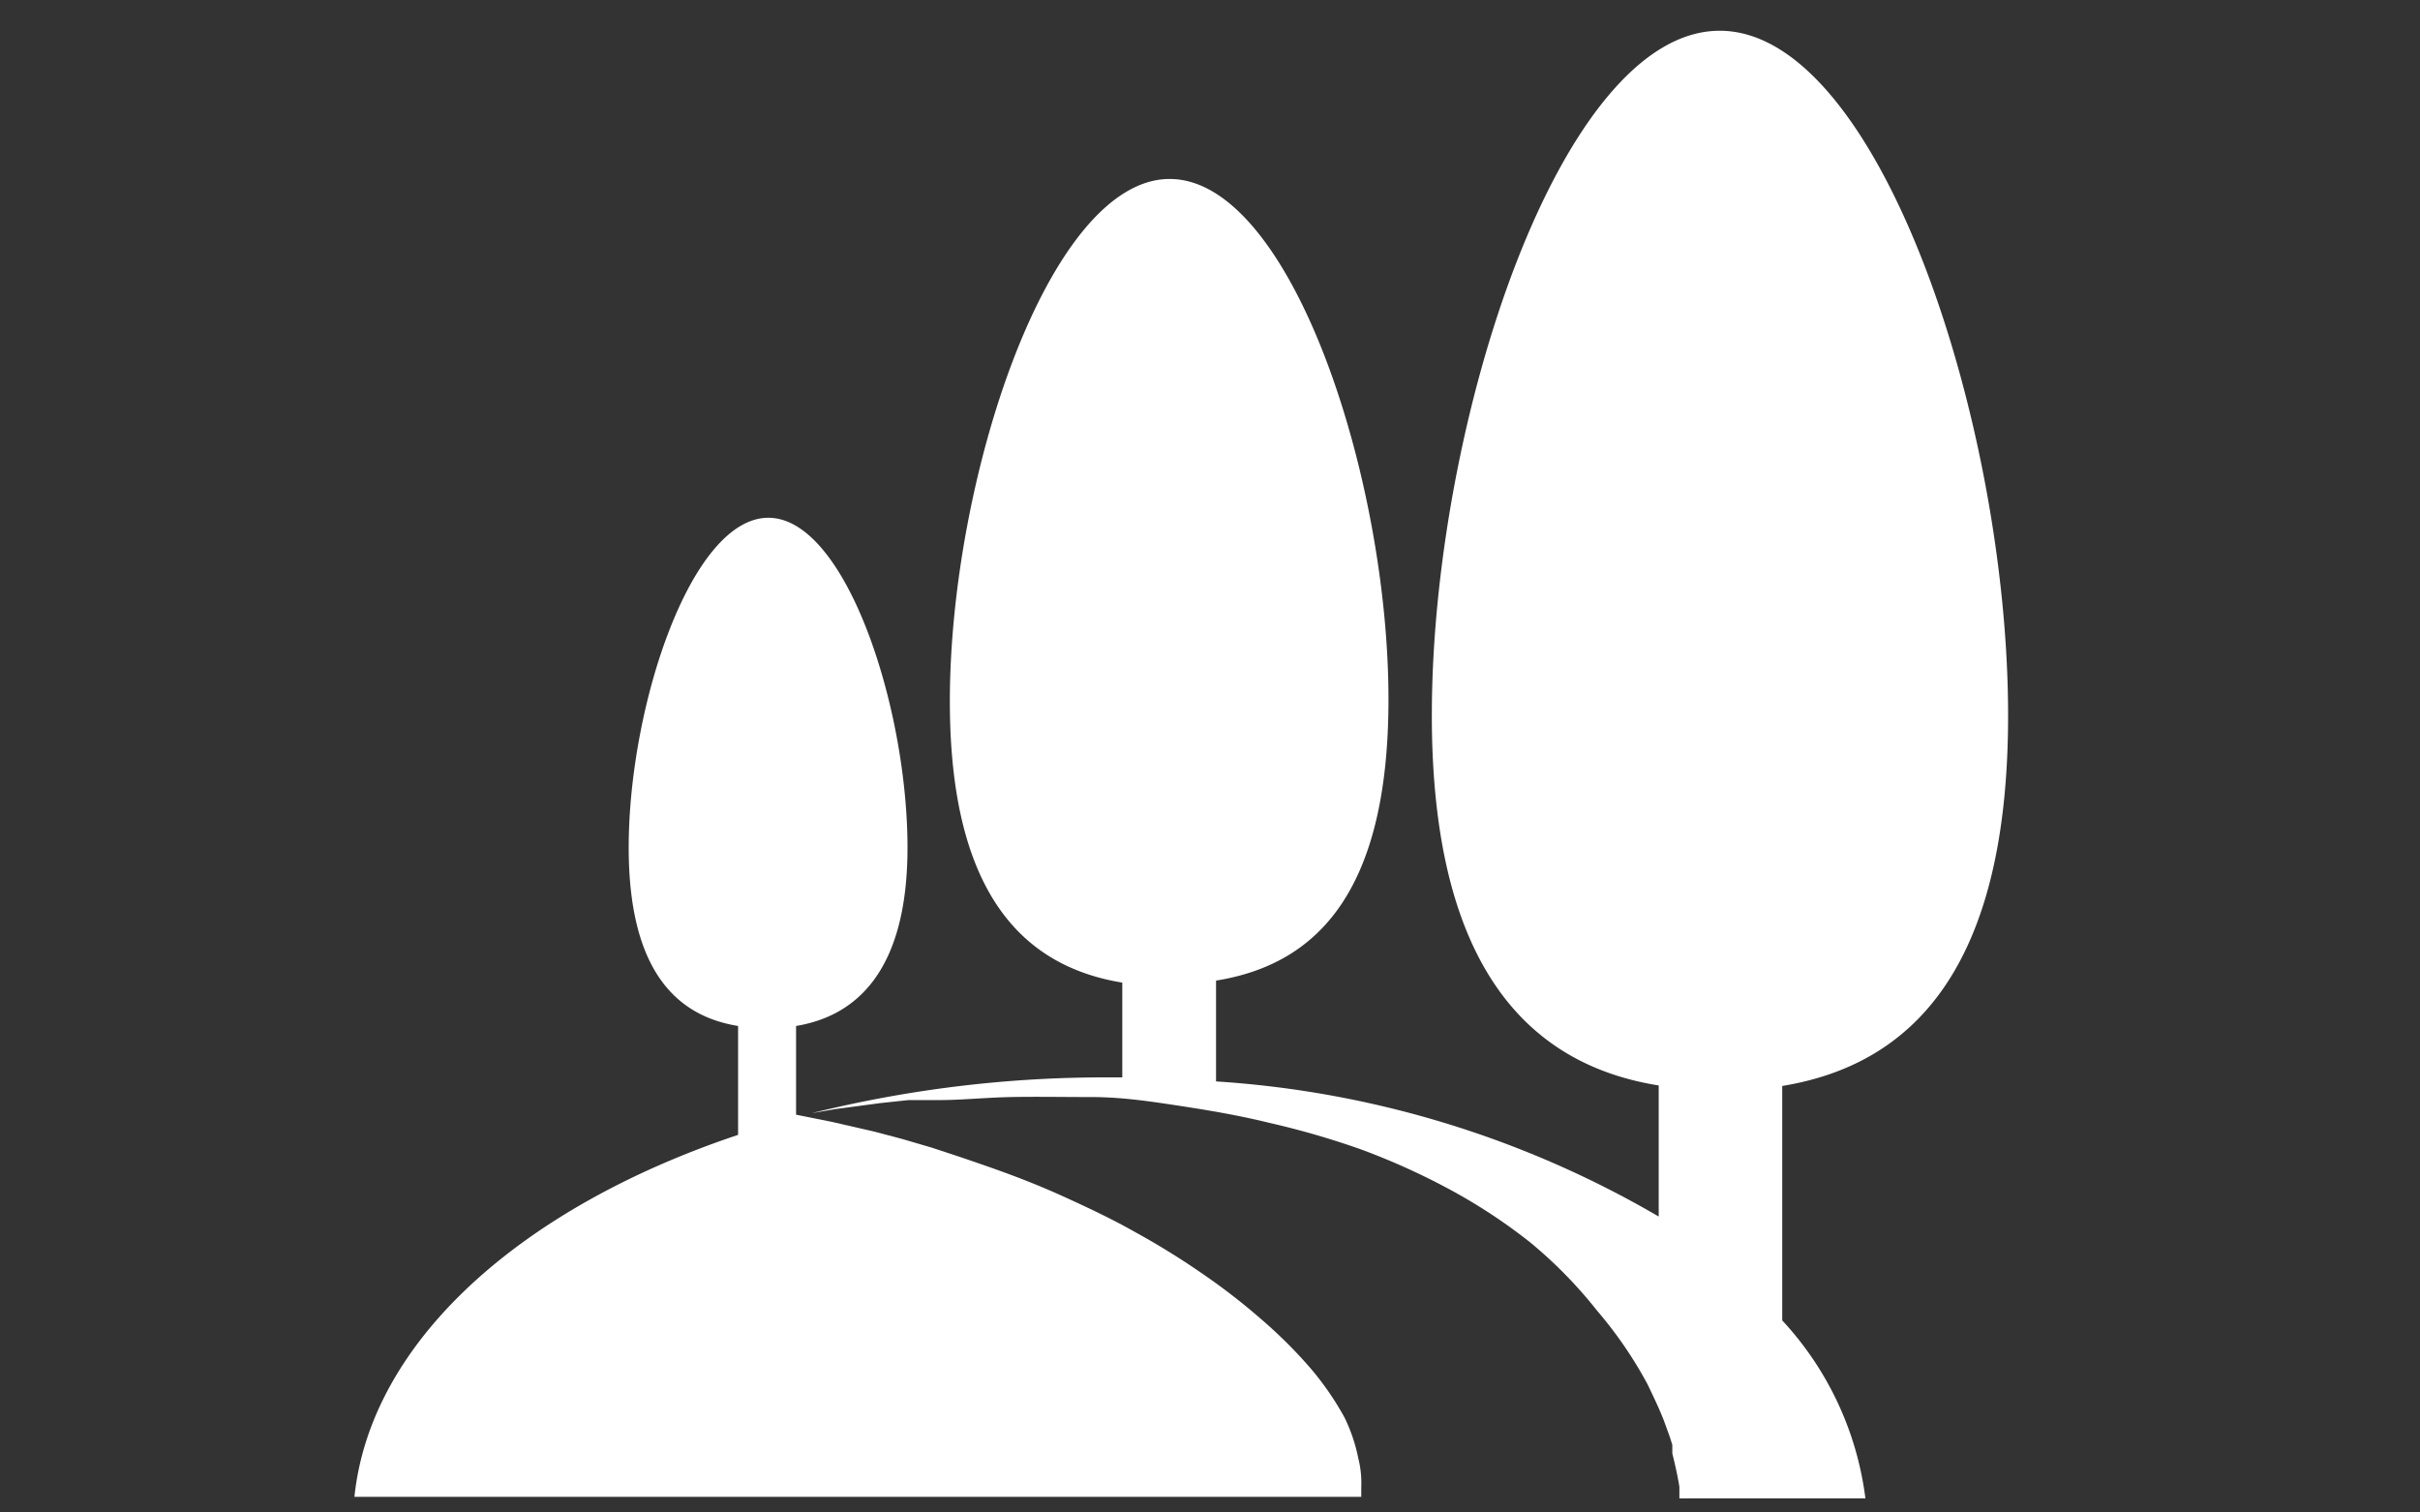
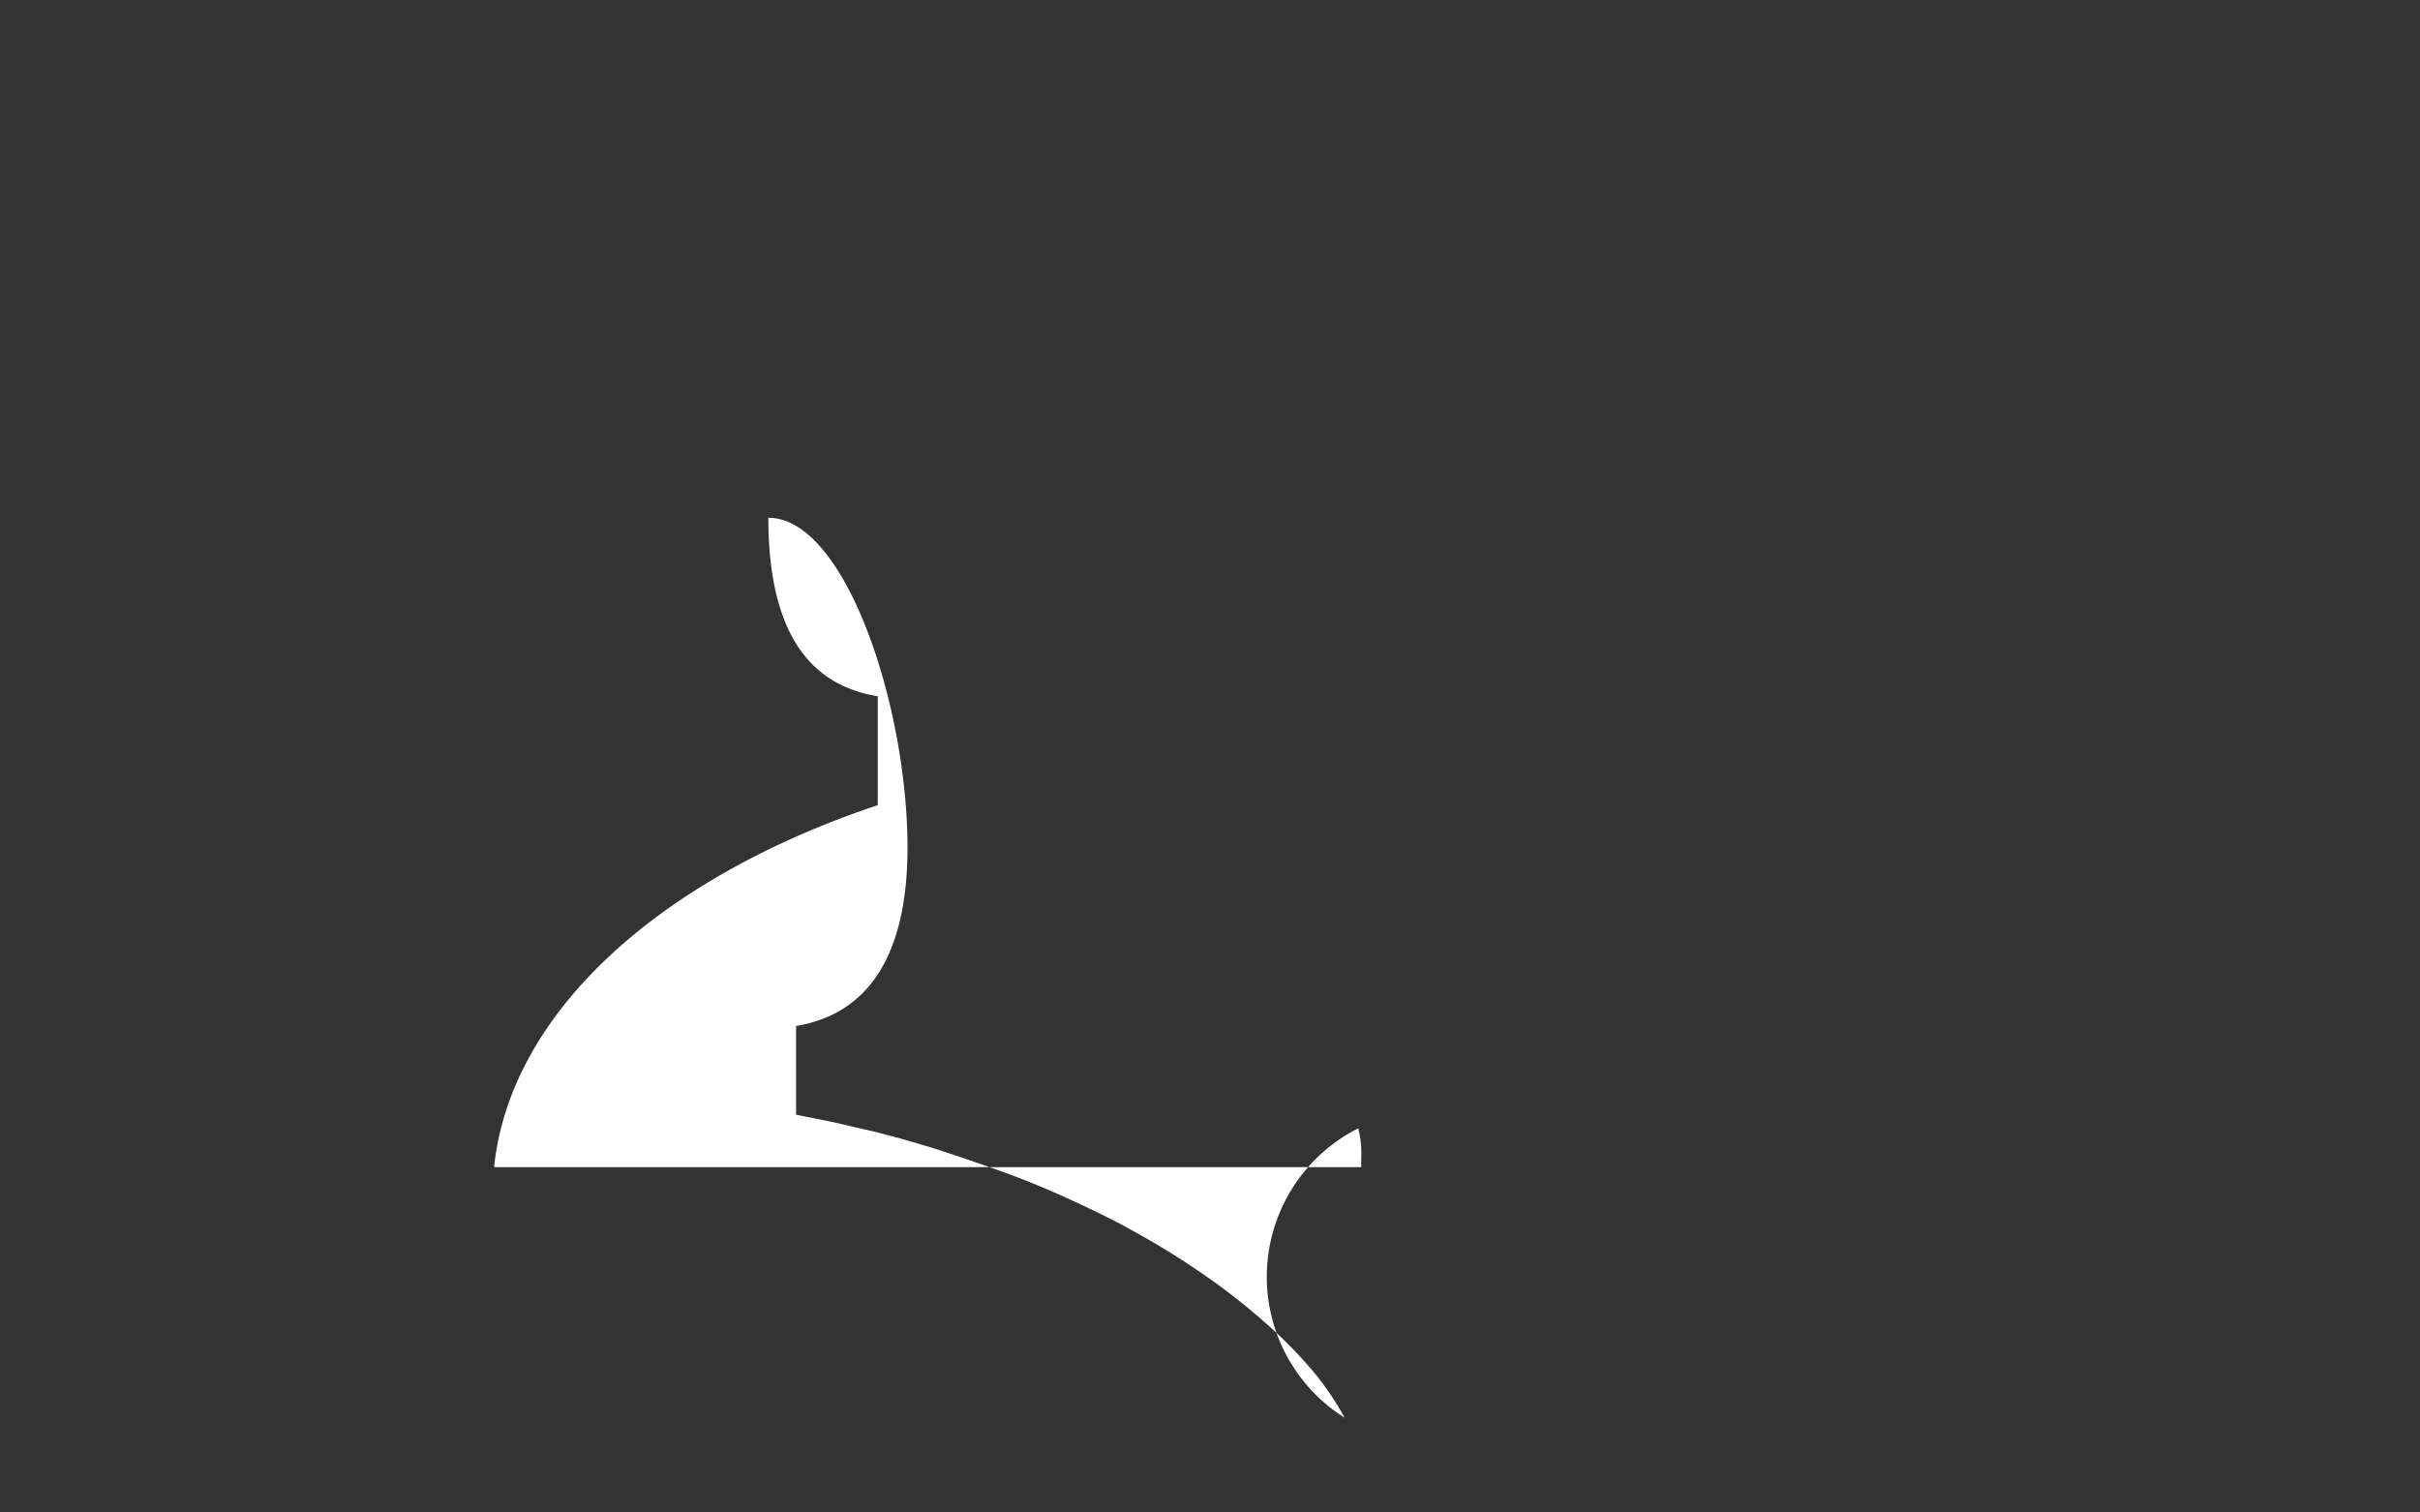
<svg xmlns="http://www.w3.org/2000/svg" id="レイヤー_1" data-name="レイヤー 1" viewBox="0 0 48 30">
  <rect x="0" y="0" width="48" height="30" fill="#333333" stroke="none" />
  <defs>
    <style>.cls-1{fill:#fff;}</style>
  </defs>
  <title>sub03_icn03</title>
-   <path class="cls-1" d="M39.83,14.19c0-5.8-2.56-13.58-5.72-13.58S28.4,8.39,28.4,14.19c0,5,1.93,6.93,4.5,7.34v2.6a19.92,19.92,0,0,0-8.78-2.68v-2c2-.32,3.42-1.76,3.42-5.58,0-4.41-1.94-10.32-4.34-10.32S18.84,9.5,18.84,13.91c0,3.82,1.46,5.26,3.42,5.58v1.88H22a24.13,24.13,0,0,0-5.9.71l.46-.08.9-.12.56-.06.62,0c.43,0,.91-.05,1.41-.06s1,0,1.59,0,1.14.08,1.73.17,1.19.19,1.8.34A16.32,16.32,0,0,1,27,22.8a13.7,13.7,0,0,1,1.75.79,10.91,10.91,0,0,1,1.61,1.06A8.93,8.93,0,0,1,31.68,26a8.2,8.2,0,0,1,1,1.46c.12.25.23.48.32.71l.12.33.05.16,0,.08,0,.09c.06.24.11.47.14.66v.16l0,.07H37a6.36,6.36,0,0,0-1.65-3.53V21.54C37.91,21.12,39.83,19.23,39.83,14.19Z" />
-   <path class="cls-1" d="M26.67,28.12a5.82,5.82,0,0,0-.65-.95,9.25,9.25,0,0,0-1-1,12.57,12.57,0,0,0-1.19-.92,15.31,15.31,0,0,0-1.33-.82c-.46-.26-.93-.48-1.39-.69s-.92-.39-1.37-.55-.87-.3-1.27-.43l-.58-.17-.53-.14-.87-.2-.7-.14h0v0h0V20.35C17,20.15,18,19.24,18,16.81c0-2.8-1.23-6.54-2.76-6.54S12.47,14,12.47,16.81c0,2.42.93,3.34,2.17,3.54v2.16c-4.31,1.44-7.29,4.1-7.61,7.18H27c0-.05,0-.12,0-.19a2,2,0,0,0-.06-.58A3.3,3.3,0,0,0,26.67,28.12Z" />
+   <path class="cls-1" d="M26.67,28.12a5.82,5.82,0,0,0-.65-.95,9.25,9.25,0,0,0-1-1,12.57,12.57,0,0,0-1.19-.92,15.31,15.31,0,0,0-1.33-.82c-.46-.26-.93-.48-1.39-.69s-.92-.39-1.37-.55-.87-.3-1.27-.43l-.58-.17-.53-.14-.87-.2-.7-.14h0v0h0V20.35C17,20.15,18,19.24,18,16.81c0-2.8-1.23-6.54-2.76-6.54c0,2.42.93,3.34,2.17,3.54v2.16c-4.31,1.44-7.29,4.1-7.61,7.18H27c0-.05,0-.12,0-.19a2,2,0,0,0-.06-.58A3.3,3.3,0,0,0,26.67,28.12Z" />
</svg>